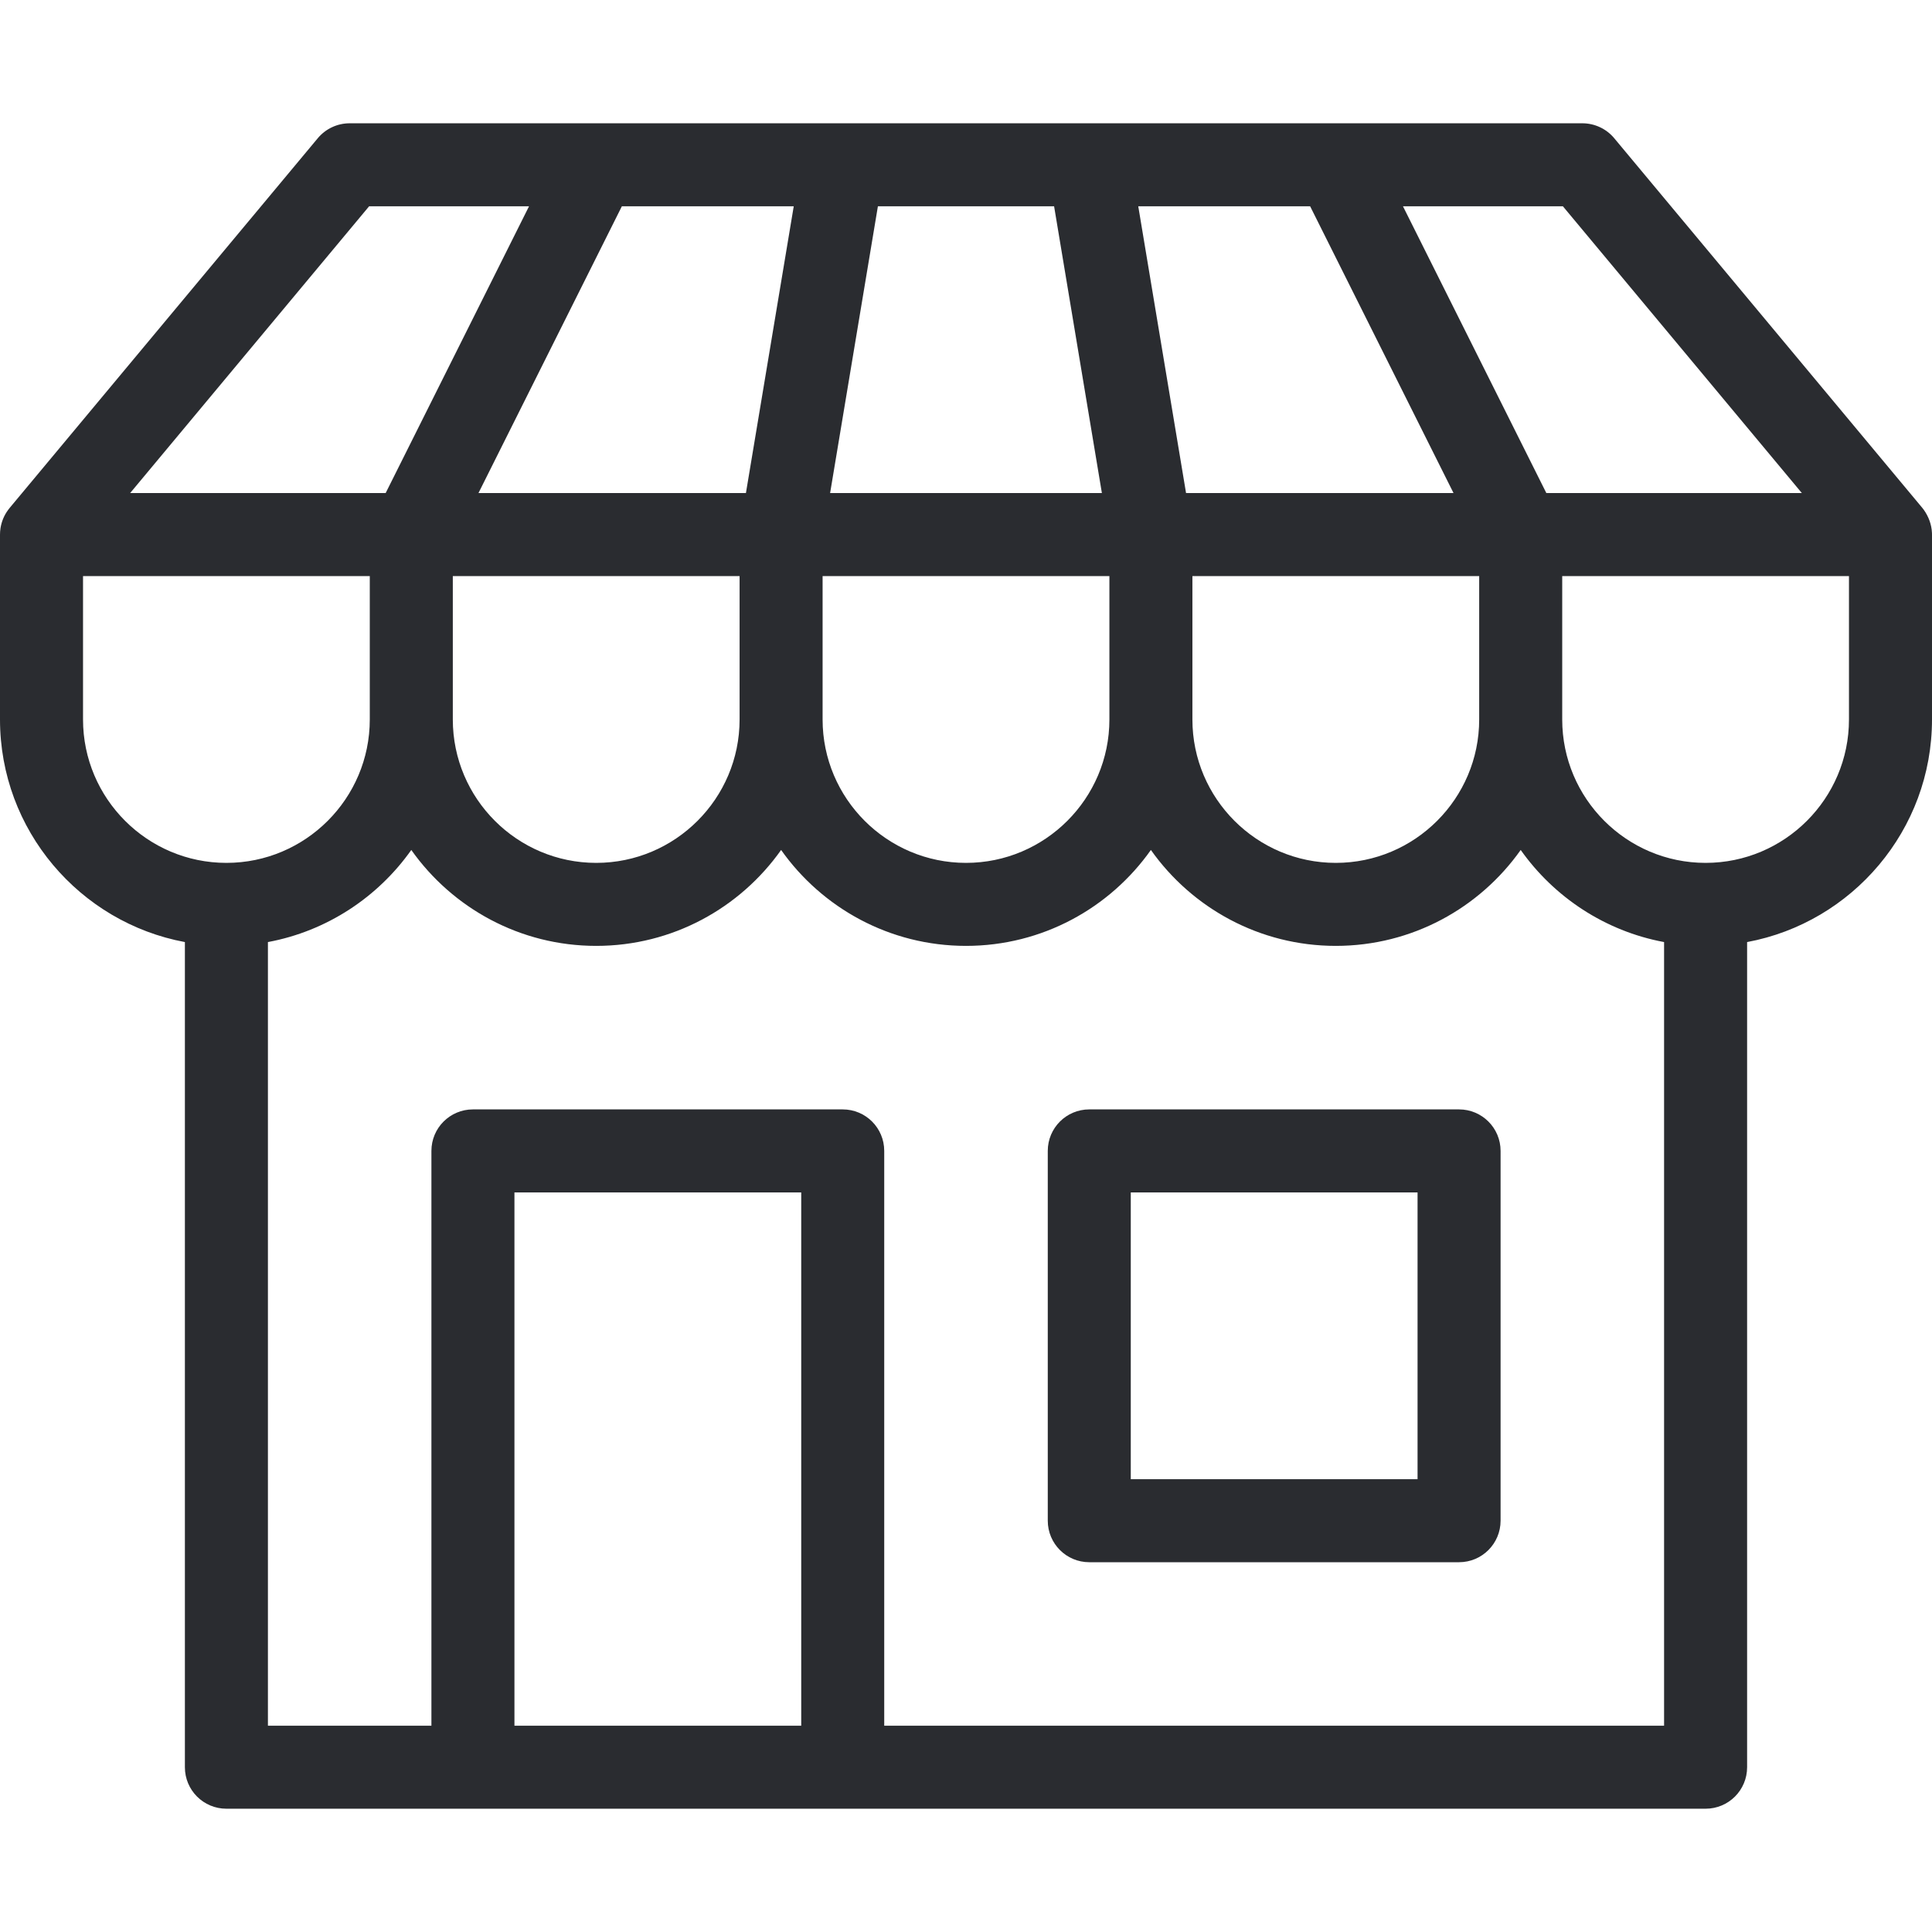
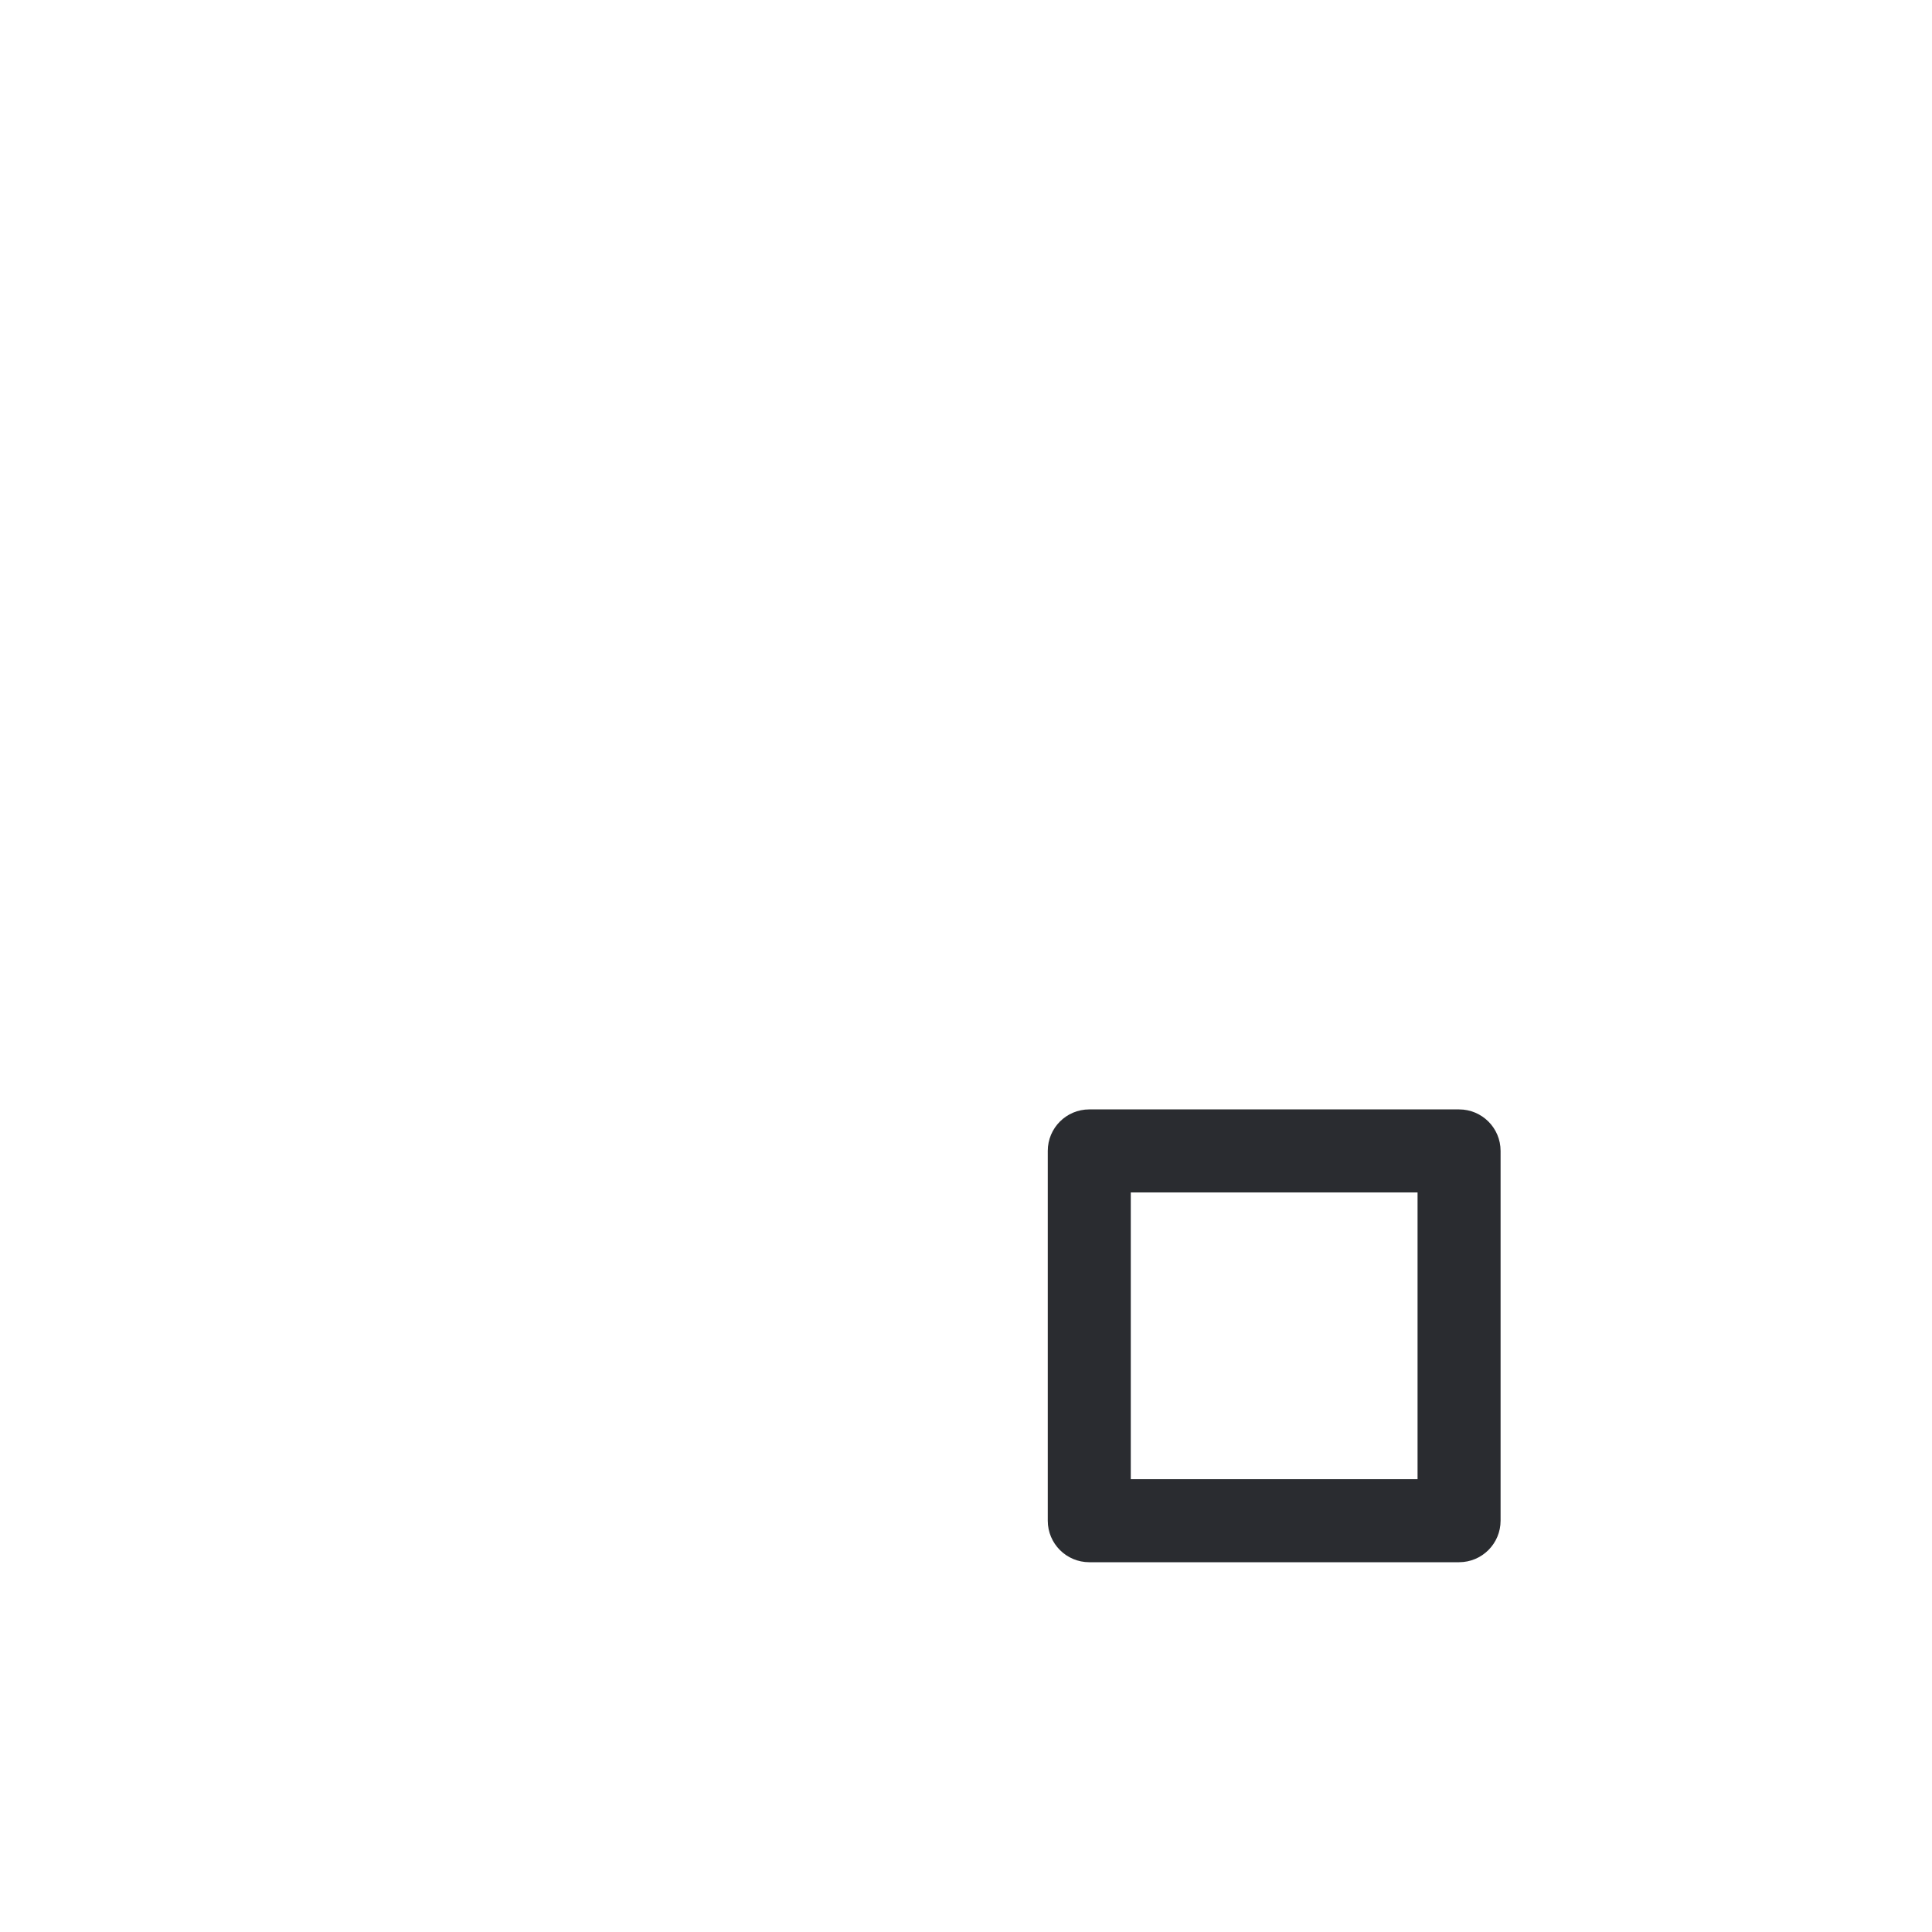
<svg xmlns="http://www.w3.org/2000/svg" width="80" height="80" viewBox="0 0 80 80" fill="none">
  <path d="M60.417 64.688H45.104C44.155 64.688 43.386 63.918 43.386 62.969V47.656C43.386 46.707 44.155 45.938 45.104 45.938H60.417C61.366 45.938 62.136 46.707 62.136 47.656V62.969C62.136 63.918 61.366 64.688 60.417 64.688ZM46.823 61.25H58.698V49.375H46.823V61.25Z" fill="#2A2C30" />
-   <path d="M79.998 22.062C79.983 21.72 79.858 21.387 79.659 21.108C79.642 21.086 79.625 21.064 79.608 21.042C79.606 21.039 79.603 21.038 79.602 21.034L66.841 5.722C66.514 5.331 66.031 5.105 65.52 5.105H14.48C13.969 5.105 13.486 5.331 13.159 5.722L0.398 21.034C0.397 21.038 0.394 21.039 0.392 21.042C0.375 21.064 0.358 21.086 0.341 21.108C0.172 21.332 0.063 21.597 0.02 21.873C0.007 21.96 0 22.049 0 22.136V29.792C0 34.373 3.305 38.2 7.656 39.009V73.177C7.656 74.127 8.425 74.895 9.375 74.895H70.625C71.575 74.895 72.344 74.127 72.344 73.177V39.009C76.695 38.2 80 34.373 80 29.792C80 29.792 80 22.137 80 22.136C80 22.111 79.999 22.087 79.998 22.062ZM64.716 8.542L74.611 20.417H64.031L58.094 8.542H64.716ZM18.75 23.855H30.625V29.792C30.625 33.066 27.961 35.73 24.688 35.73C21.414 35.73 18.75 33.066 18.75 29.792V23.855ZM34.062 23.855H45.938V29.792C45.938 33.066 43.273 35.73 40 35.73C36.727 35.73 34.062 33.066 34.062 29.792V23.855ZM49.375 23.855H61.25V29.792C61.25 33.066 58.586 35.73 55.312 35.73C52.039 35.73 49.375 33.066 49.375 29.792V23.855ZM54.25 8.542L60.188 20.417H49.112L47.133 8.542H54.25ZM36.352 8.542H43.648L45.627 20.417H34.373L36.352 8.542ZM25.75 8.542H32.867L30.887 20.417H19.812L25.75 8.542ZM15.284 8.542H21.906L15.969 20.417H5.389L15.284 8.542ZM3.438 29.792V23.855H15.312V29.792C15.312 33.066 12.648 35.73 9.375 35.73C6.102 35.73 3.438 33.066 3.438 29.792ZM33.177 71.458H21.302V49.375H33.177V71.458ZM68.906 71.458H36.614V47.656C36.614 46.706 35.845 45.938 34.895 45.938H19.583C18.634 45.938 17.864 46.706 17.864 47.656V71.458H11.094V39.009C13.536 38.555 15.648 37.15 17.031 35.195C18.73 37.597 21.53 39.167 24.688 39.167C27.845 39.167 30.645 37.597 32.344 35.195C34.042 37.597 36.842 39.167 40 39.167C43.158 39.167 45.958 37.597 47.656 35.195C49.355 37.597 52.155 39.167 55.312 39.167C58.47 39.167 61.27 37.597 62.969 35.195C64.352 37.15 66.464 38.555 68.906 39.009V71.458ZM76.562 29.792C76.562 33.066 73.898 35.73 70.625 35.73C67.352 35.73 64.688 33.066 64.688 29.792V23.855H76.562V29.792Z" fill="#2A2C30" />
</svg>